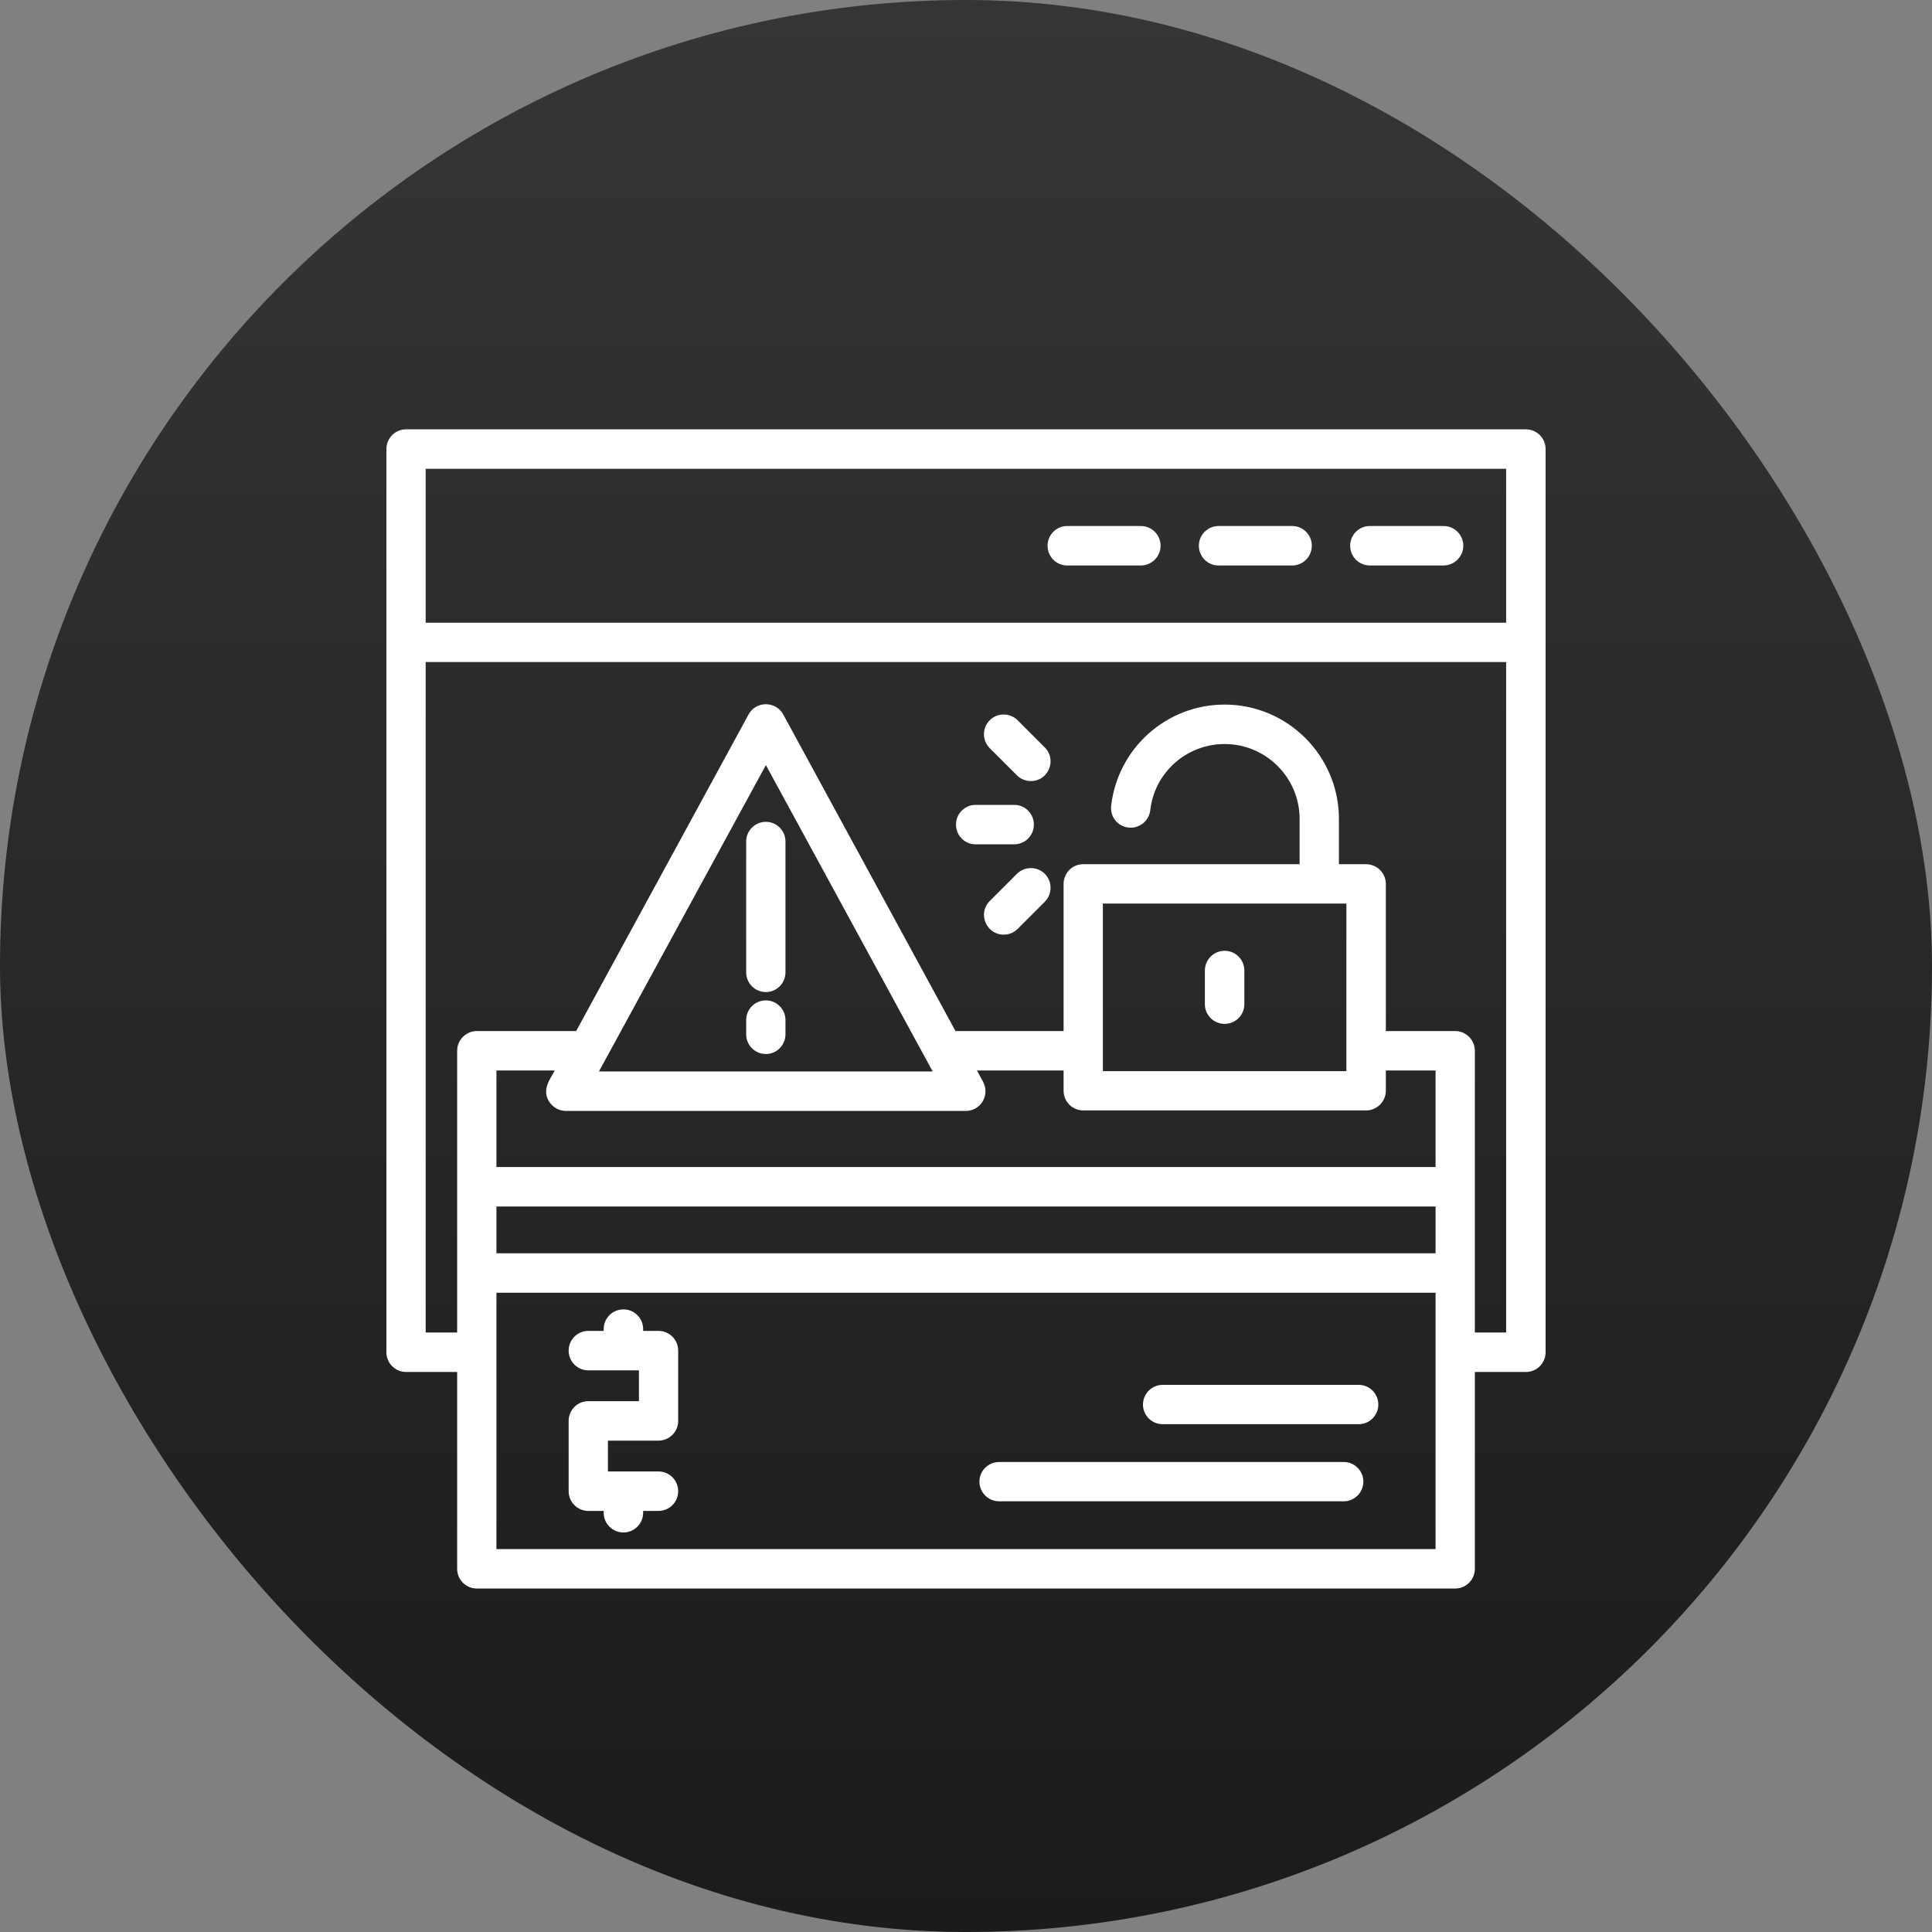
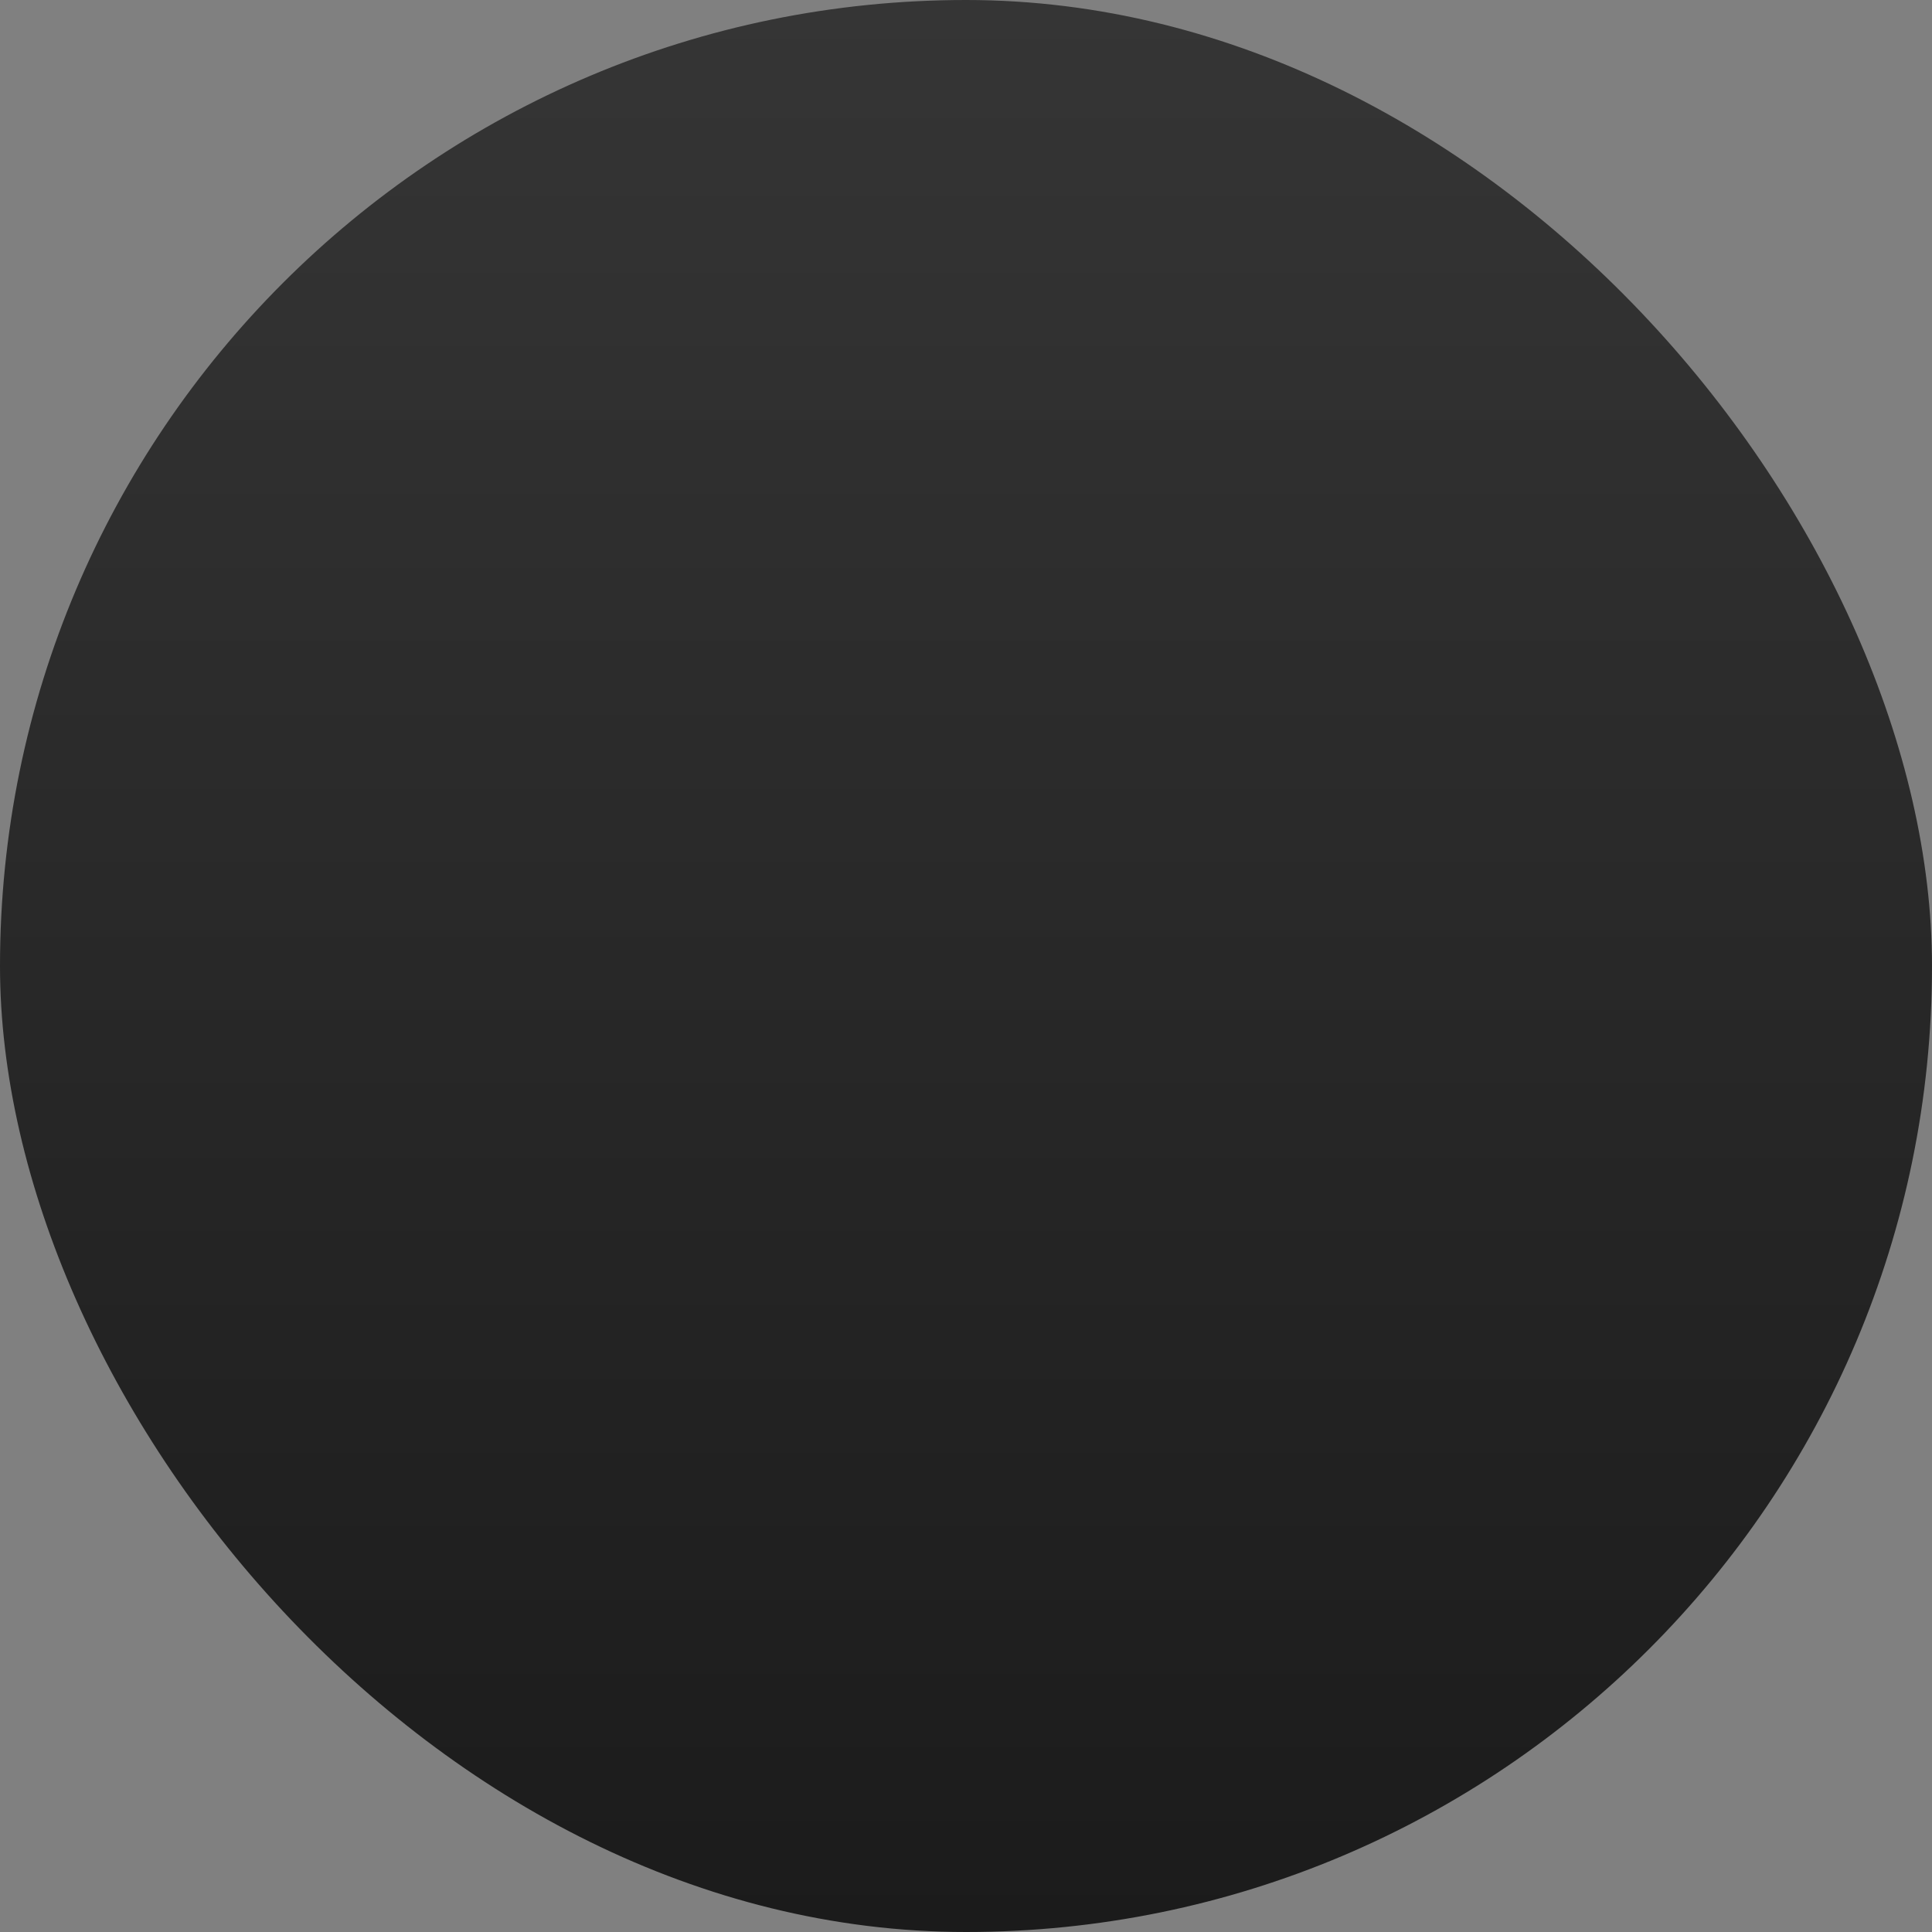
<svg xmlns="http://www.w3.org/2000/svg" width="45" height="45" viewBox="0 0 45 45" fill="none">
  <rect x="0" y="0" width="45" height="45" fill="#808080" stroke="none" />
  <rect width="45" height="45" rx="22.5" fill="url(#paint0_linear_1_16)" />
-   <path fill-rule="evenodd" clip-rule="evenodd" d="M14.98 30.999V30.957C14.98 30.703 14.775 30.498 14.521 30.498C14.266 30.498 14.061 30.703 14.061 30.957V30.999H13.701C13.45 30.999 13.245 31.204 13.245 31.459C13.245 31.713 13.45 31.918 13.701 31.918H14.882V32.636H13.701C13.45 32.636 13.245 32.841 13.245 33.096V34.733C13.245 34.987 13.45 35.192 13.701 35.192H14.061V35.234C14.061 35.488 14.266 35.694 14.521 35.694C14.775 35.694 14.98 35.488 14.98 35.234V35.192H15.337C15.591 35.192 15.796 34.987 15.796 34.733C15.796 34.478 15.591 34.273 15.337 34.273H14.16V33.555H15.337C15.591 33.555 15.796 33.35 15.796 33.096V31.459C15.796 31.204 15.591 30.999 15.337 30.999H14.98ZM36 14.964V10.46C36 10.205 35.795 10 35.541 10H9.459C9.205 10 9 10.205 9 10.46V31.497C9 31.751 9.205 31.956 9.459 31.956H10.648V36.54C10.648 36.795 10.853 37 11.107 37H33.893C34.147 37 34.352 36.795 34.352 36.54V31.956H35.541C35.795 31.956 36 31.751 36 31.497V14.964ZM9.915 14.504V10.919H35.081V14.504H9.915ZM11.563 30.11H33.437V36.081H11.563V30.11ZM10.648 31.037H9.915V15.42H35.081V31.037H34.352V24.474C34.352 24.224 34.147 24.015 33.893 24.015H32.279V20.589C32.279 20.334 32.07 20.129 31.82 20.129H31.186V19.073C31.186 17.607 29.993 16.411 28.524 16.411C27.172 16.411 26.037 17.425 25.881 18.766C25.851 19.02 26.029 19.248 26.284 19.275C26.534 19.305 26.762 19.123 26.792 18.872C26.891 17.991 27.639 17.33 28.524 17.33C29.488 17.33 30.27 18.113 30.27 19.073V20.129H25.228C24.977 20.129 24.773 20.334 24.773 20.589V24.015H22.255L18.242 16.639C18.067 16.324 17.608 16.324 17.437 16.639L13.42 24.015H11.107C10.853 24.015 10.648 24.224 10.648 24.474V31.037ZM31.36 24.949H25.688V21.045H31.36V24.949ZM32.279 24.934H33.437V27.182H11.563V24.934H12.922C12.793 25.165 12.626 25.382 12.786 25.652C12.869 25.788 13.021 25.876 13.18 25.876H22.494C22.844 25.876 23.064 25.503 22.897 25.196L22.756 24.934H24.773V25.405C24.773 25.659 24.977 25.864 25.228 25.864H31.82C32.07 25.864 32.279 25.659 32.279 25.405V24.934ZM17.839 17.82L21.724 24.956H13.951C15.246 22.579 16.544 20.198 17.839 17.82ZM31.907 13.171H33.623C33.877 13.171 34.083 12.962 34.083 12.712C34.083 12.457 33.877 12.252 33.623 12.252H31.907C31.652 12.252 31.448 12.457 31.448 12.712C31.448 12.966 31.652 13.171 31.907 13.171ZM28.383 13.171H30.1C30.35 13.171 30.555 12.962 30.555 12.712C30.555 12.457 30.35 12.252 30.1 12.252H28.383C28.129 12.252 27.924 12.457 27.924 12.712C27.924 12.966 28.129 13.171 28.383 13.171ZM24.856 13.171H26.572C26.827 13.171 27.032 12.962 27.032 12.712C27.032 12.457 26.827 12.252 26.572 12.252H24.856C24.605 12.252 24.4 12.457 24.4 12.712C24.4 12.966 24.605 13.171 24.856 13.171ZM33.437 29.191H11.563V28.101H33.437V29.191ZM27.081 33.172H31.649C31.899 33.172 32.104 32.967 32.104 32.716C32.104 32.461 31.899 32.256 31.649 32.256H27.081C26.827 32.256 26.622 32.461 26.622 32.716C26.622 32.967 26.827 33.172 27.081 33.172ZM23.273 34.968H31.299C31.55 34.968 31.755 34.763 31.755 34.508C31.755 34.258 31.55 34.053 31.299 34.053H23.273C23.018 34.053 22.813 34.258 22.813 34.508C22.813 34.763 23.018 34.968 23.273 34.968ZM22.722 19.666H23.622C23.876 19.666 24.081 19.461 24.081 19.206C24.081 18.952 23.876 18.747 23.622 18.747H22.722C22.471 18.747 22.267 18.952 22.267 19.206C22.267 19.461 22.471 19.666 22.722 19.666ZM24.013 18.192C24.416 18.192 24.624 17.702 24.336 17.41L23.702 16.776C23.523 16.597 23.231 16.597 23.052 16.776C22.874 16.954 22.874 17.247 23.052 17.425L23.686 18.059C23.778 18.151 23.895 18.192 24.013 18.192ZM23.379 21.77C23.493 21.77 23.611 21.728 23.702 21.637L24.336 21.003C24.514 20.824 24.514 20.532 24.336 20.353C24.157 20.175 23.865 20.175 23.686 20.353L23.052 20.988C22.764 21.276 22.973 21.77 23.379 21.77ZM17.839 23.107C18.09 23.107 18.295 22.902 18.295 22.647V19.601C18.295 19.347 18.09 19.142 17.839 19.142C17.585 19.142 17.38 19.347 17.38 19.601V22.647C17.38 22.902 17.585 23.107 17.839 23.107ZM17.839 24.55C18.09 24.55 18.295 24.345 18.295 24.091V23.756C18.295 23.506 18.09 23.301 17.839 23.301C17.585 23.301 17.38 23.506 17.38 23.756V24.091C17.38 24.345 17.585 24.55 17.839 24.55ZM28.524 23.848C28.778 23.848 28.983 23.642 28.983 23.392V22.606C28.983 22.351 28.778 22.146 28.524 22.146C28.269 22.146 28.064 22.351 28.064 22.606V23.392C28.064 23.642 28.269 23.848 28.524 23.848Z" fill="white" />
  <defs>
    <linearGradient id="paint0_linear_1_16" x1="22" y1="-3.29812e-07" x2="22" y2="45" gradientUnits="userSpaceOnUse">
      <stop stop-color="#353535" />
      <stop offset="0.122" stop-color="#323232" />
      <stop offset="1" stop-color="#1B1B1B" />
    </linearGradient>
  </defs>
</svg>